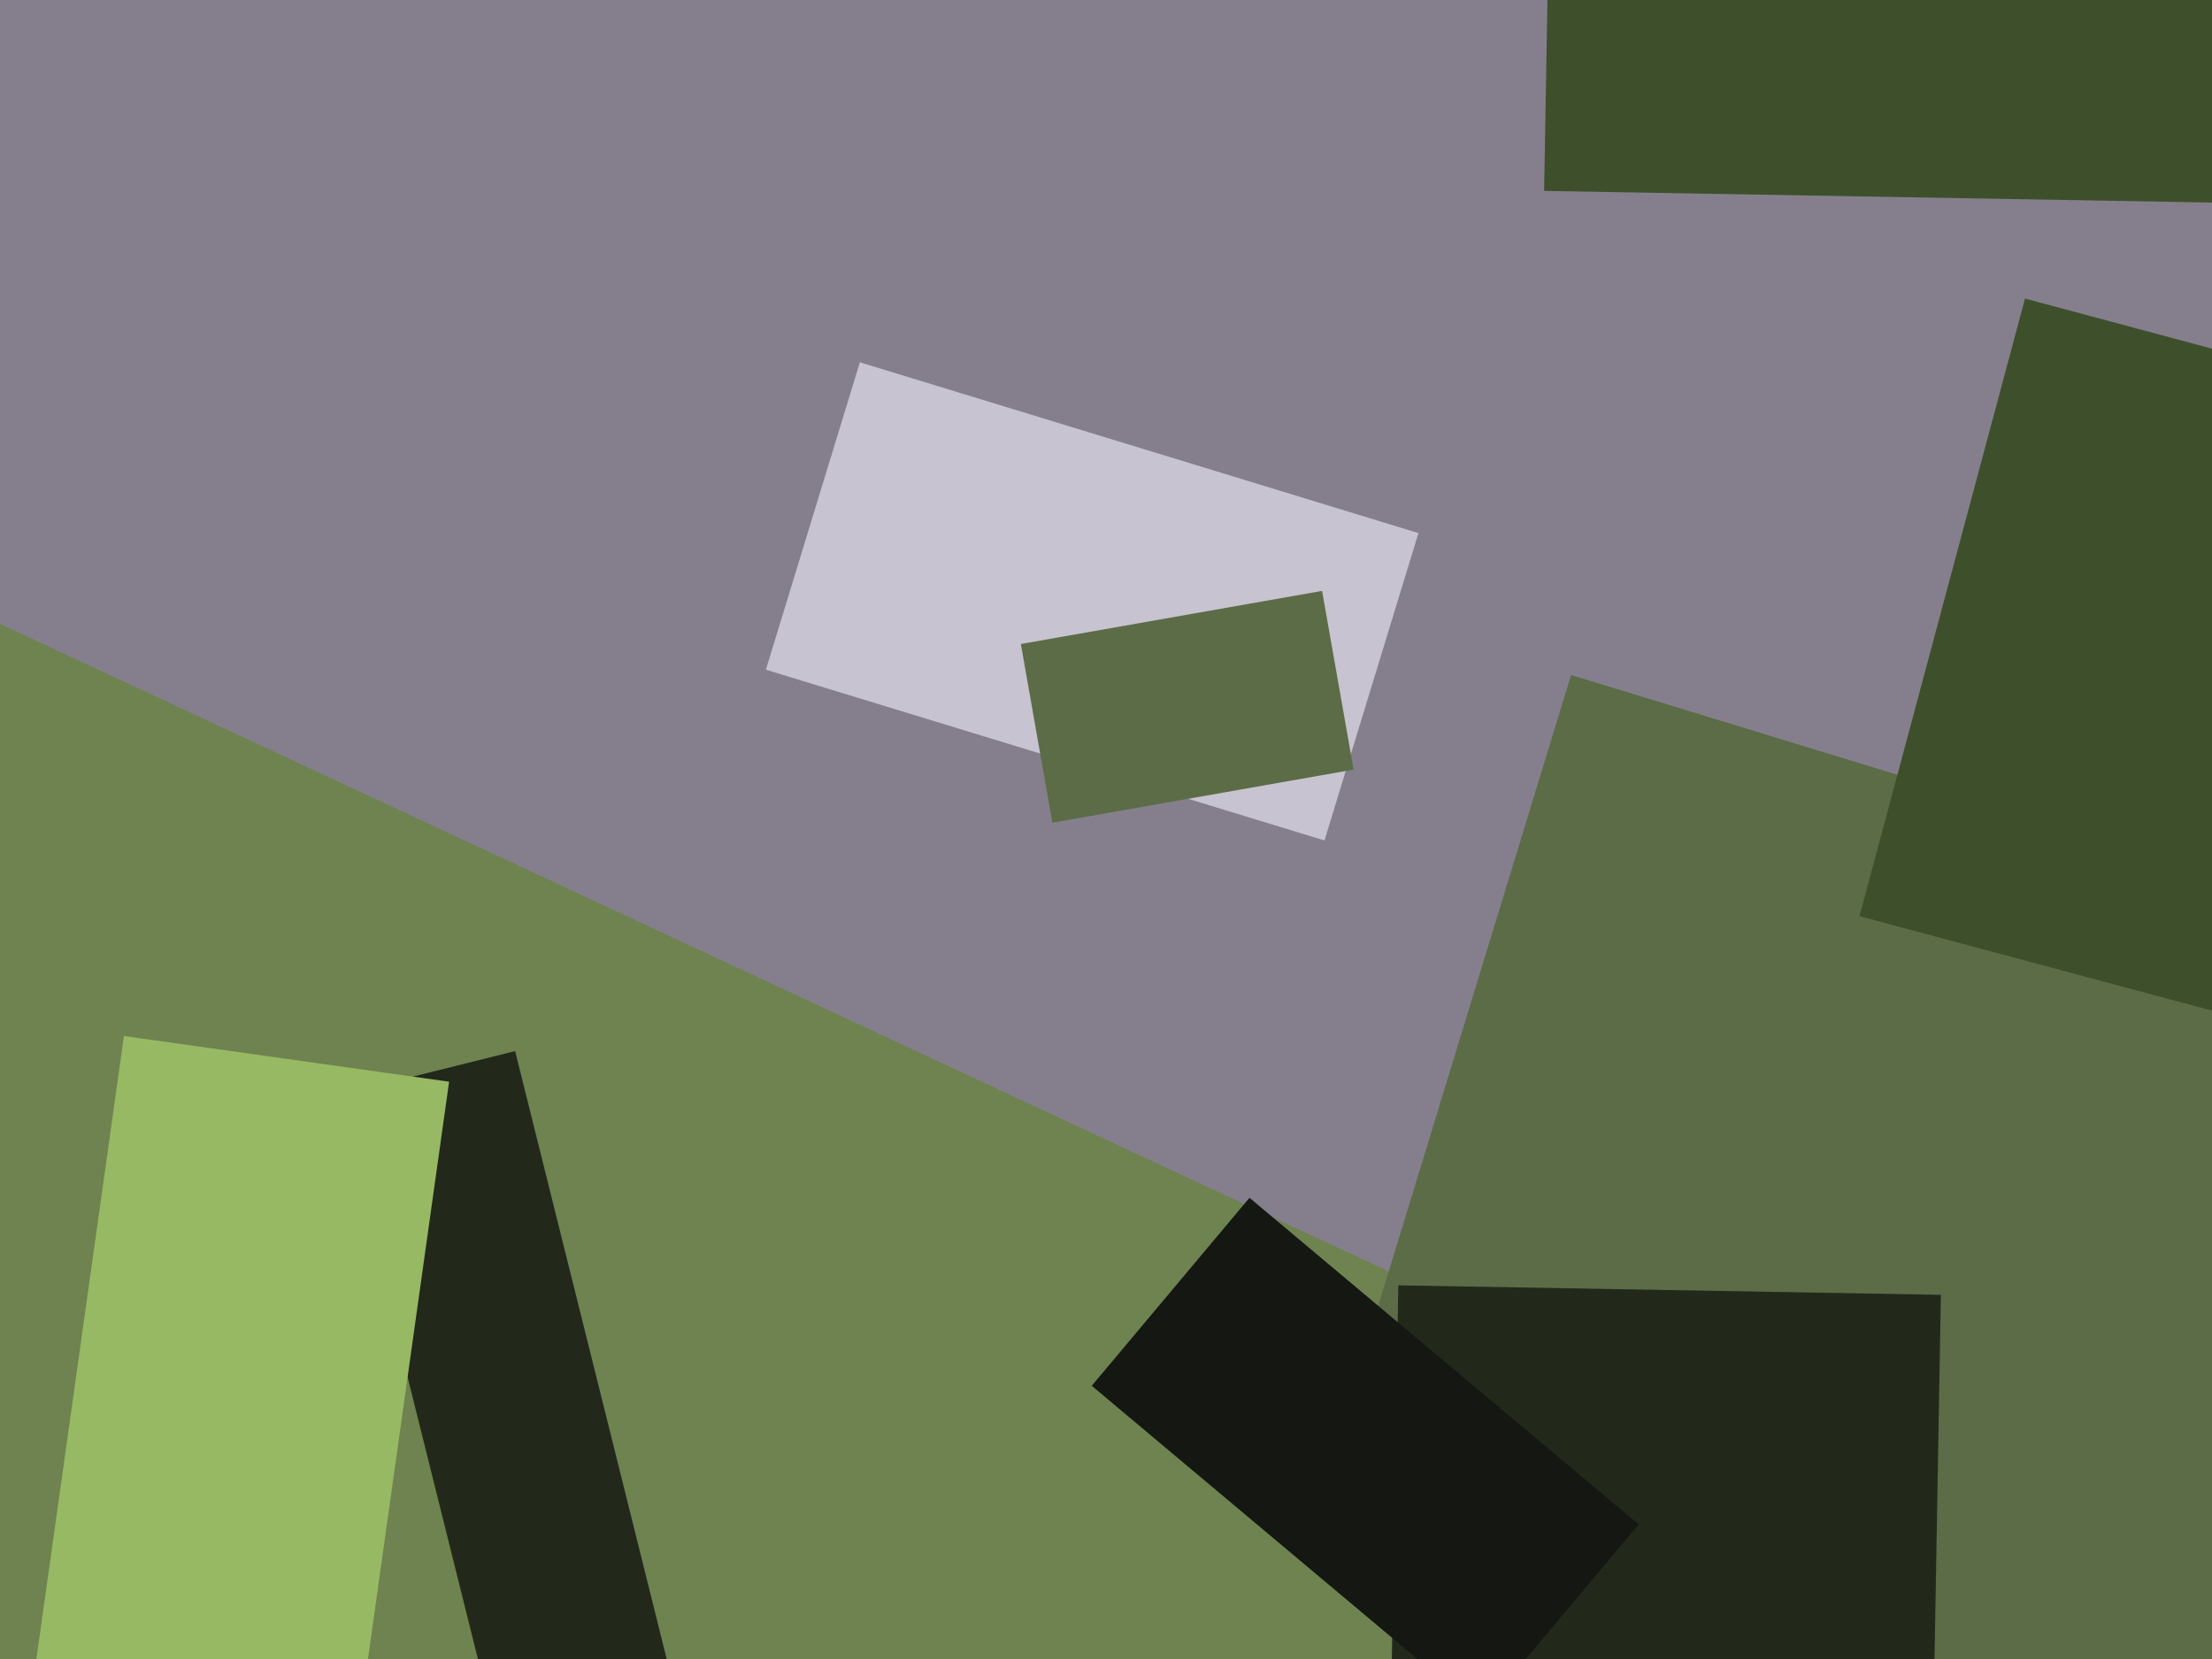
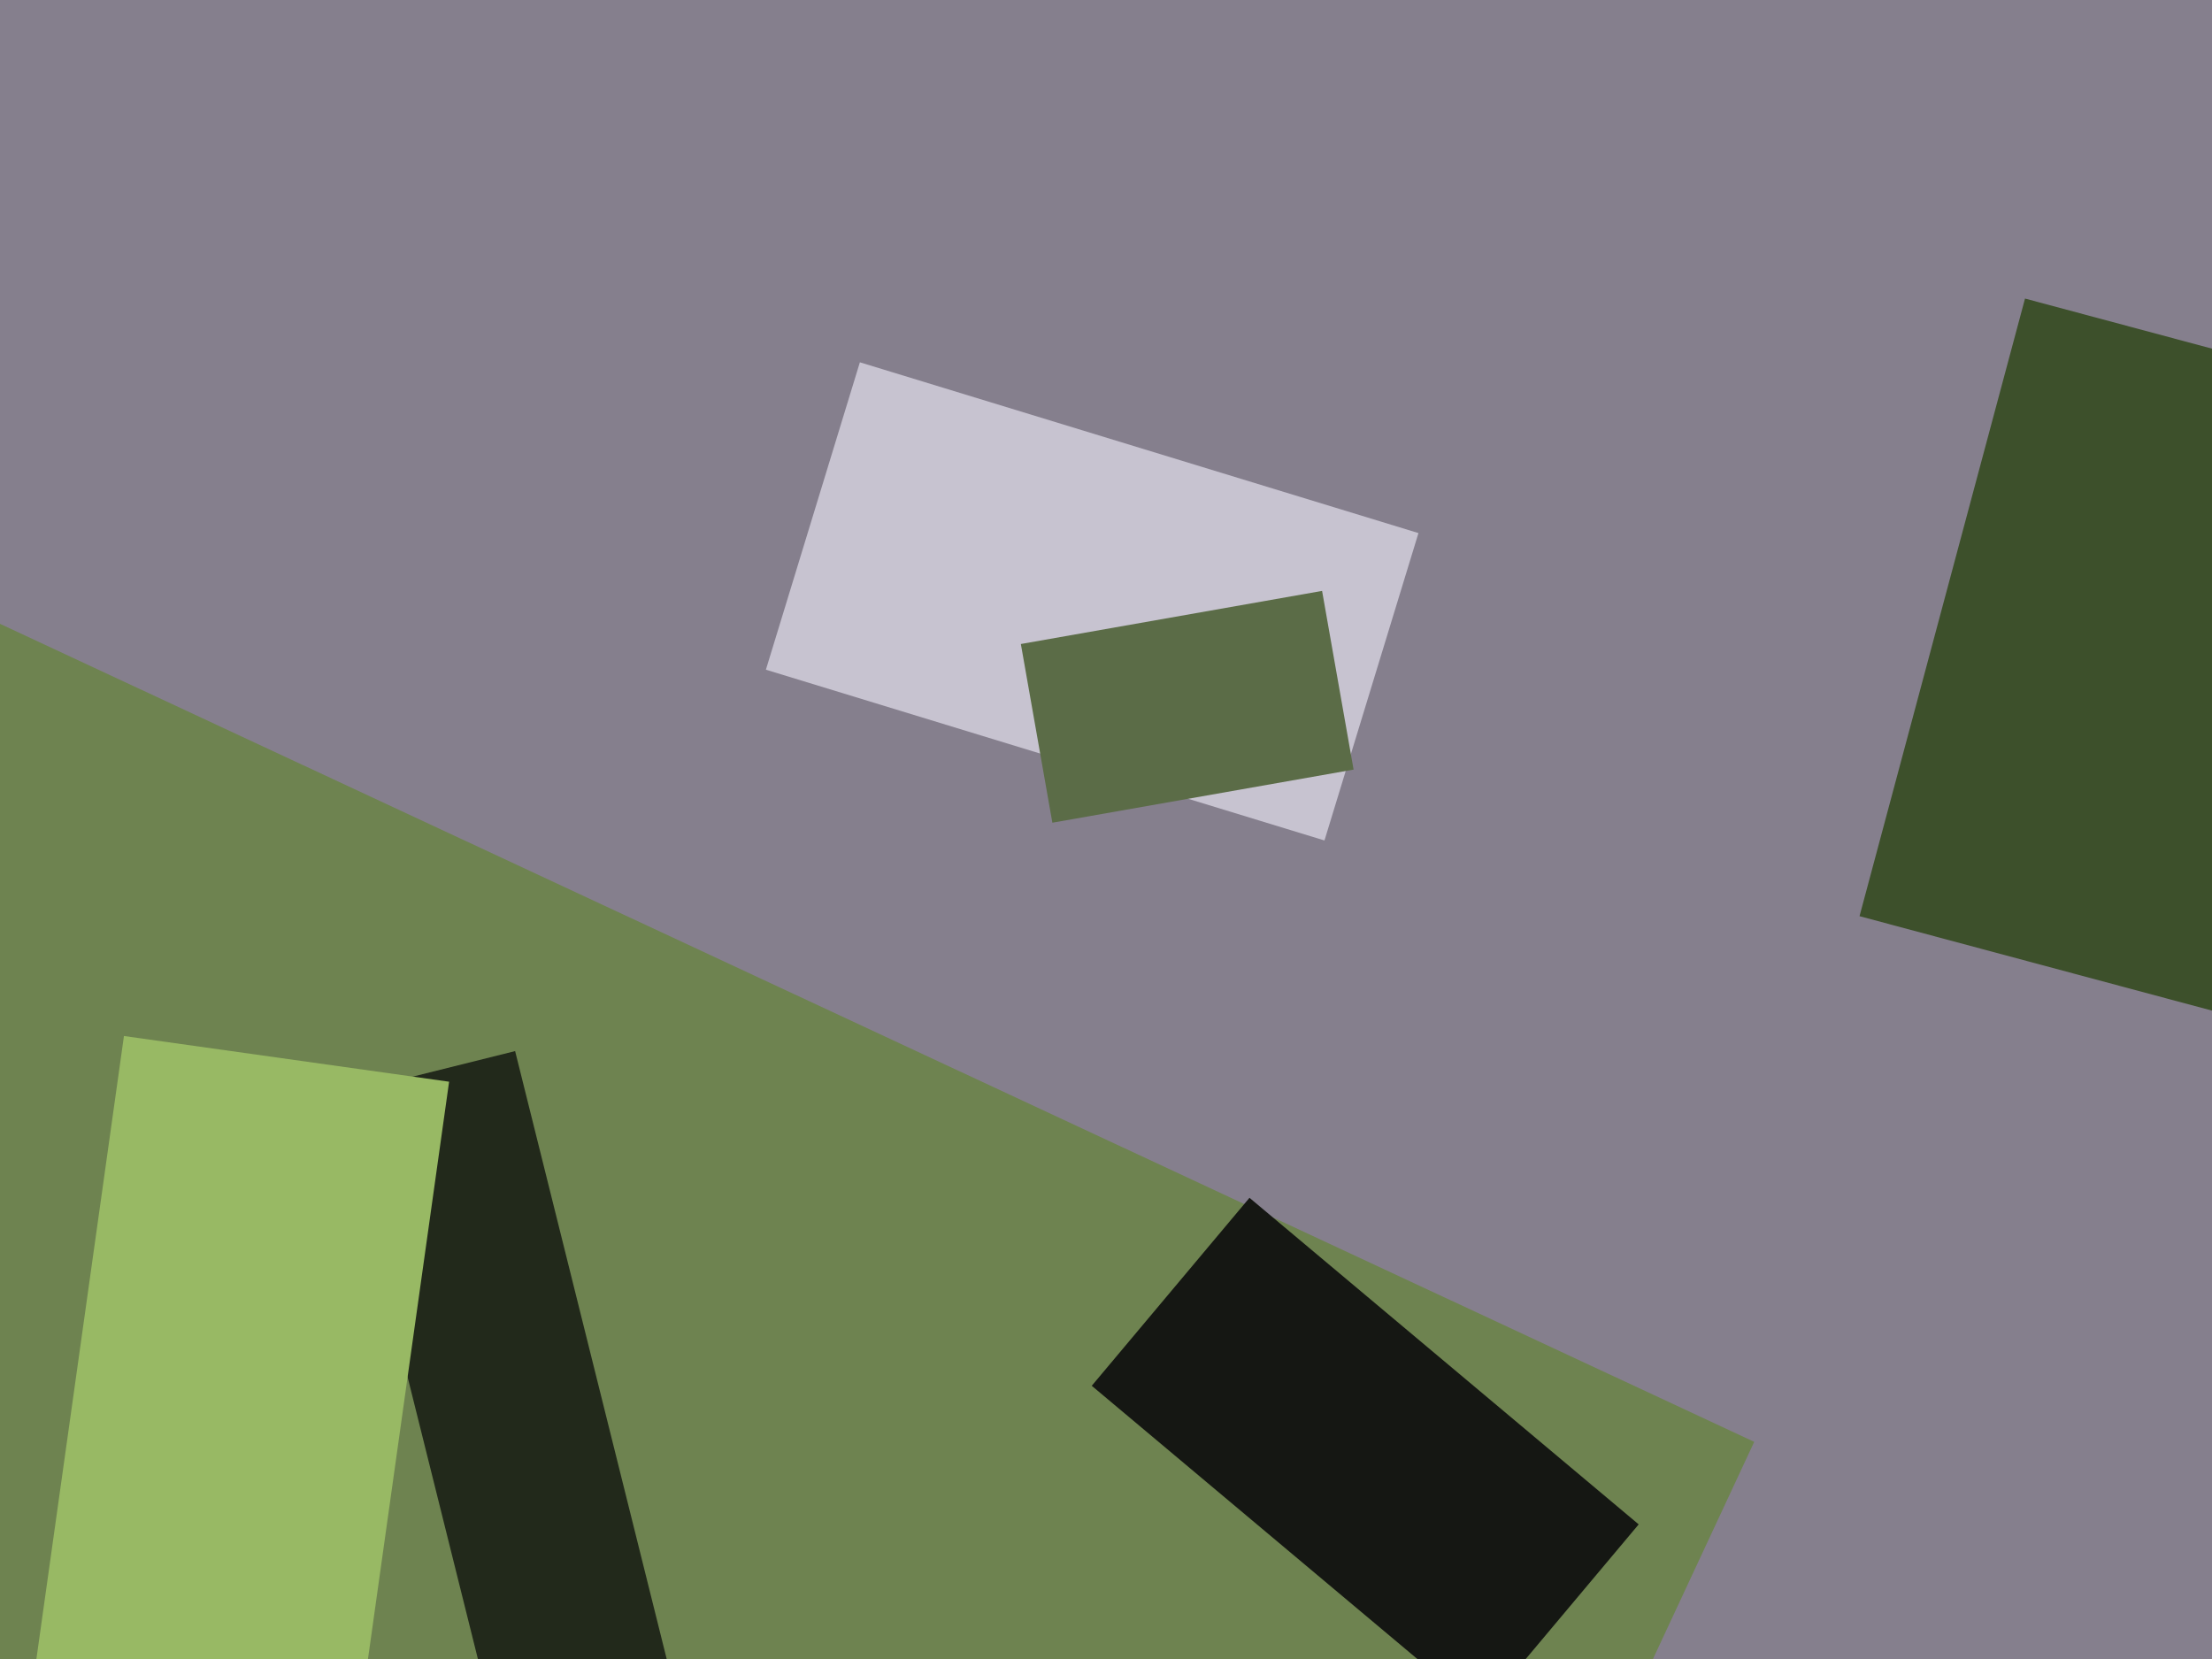
<svg xmlns="http://www.w3.org/2000/svg" width="640px" height="480px">
  <rect width="640" height="480" fill="rgb(133,127,141)" />
  <polygon points="383.212,243.174 221.597,193.763 248.788,104.826 410.403,154.237" fill="rgb(199,195,208)" />
  <polygon points="390.699,667.764 -119.553,429.83 -2.699,179.236 507.553,417.17" fill="rgb(110,131,80)" />
  <polygon points="295.364,186.333 382.519,170.965 391.636,222.667 304.481,238.035" fill="rgb(91,108,71)" />
-   <polygon points="640.434,505.703 383.666,427.201 454.566,195.297 711.334,273.799" fill="rgb(91,108,71)" />
  <polygon points="97.615,316.936 149.041,304.114 202.385,518.064 150.959,530.886" fill="rgb(34,41,27)" />
  <polygon points="734.101,317.618 538.018,265.078 585.899,86.382 781.982,138.922" fill="rgb(61,80,43)" />
-   <polygon points="559.419,497.111 402.443,494.371 404.581,371.889 561.557,374.629" fill="rgb(34,41,27)" />
-   <polygon points="705.721,59.753 446.761,55.233 448.279,-31.753 707.239,-27.233" fill="rgb(61,80,43)" />
  <polygon points="98.137,539.249 4.062,526.027 35.863,299.751 129.938,312.973" fill="rgb(152,185,100)" />
  <polygon points="428.485,495.439 315.877,400.95 361.515,346.561 474.123,441.05" fill="rgb(21,23,19)" />
</svg>